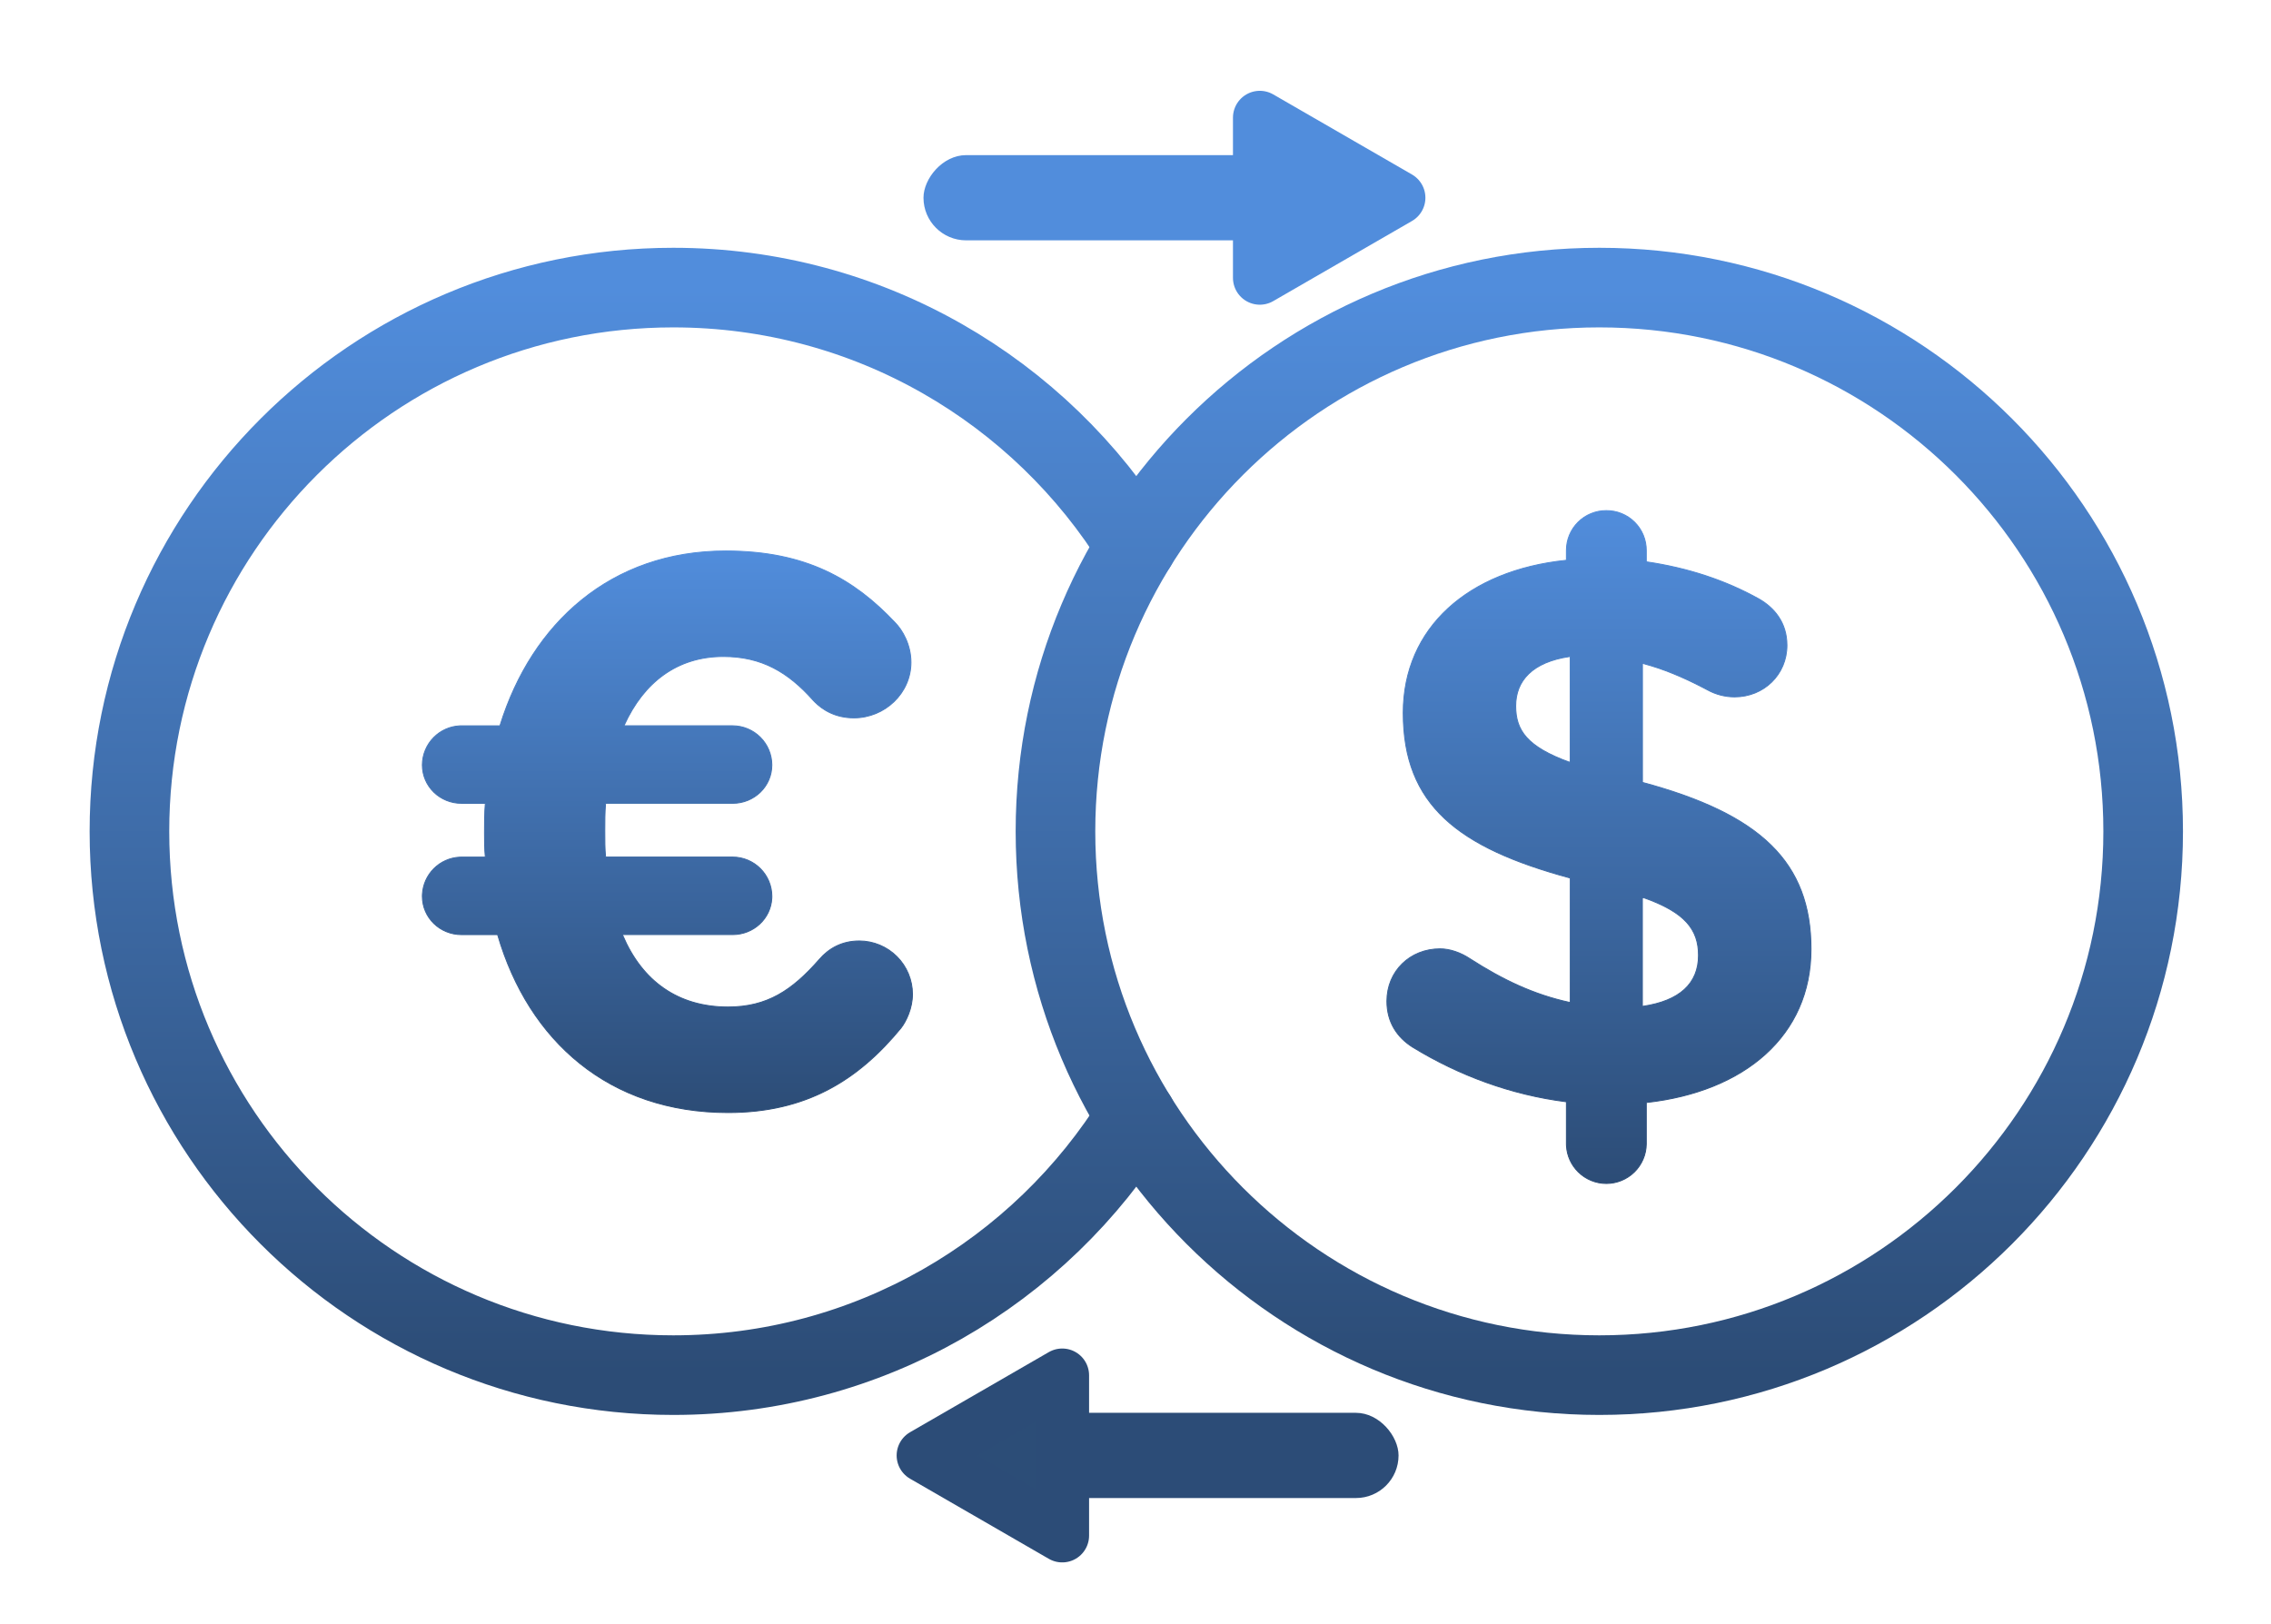
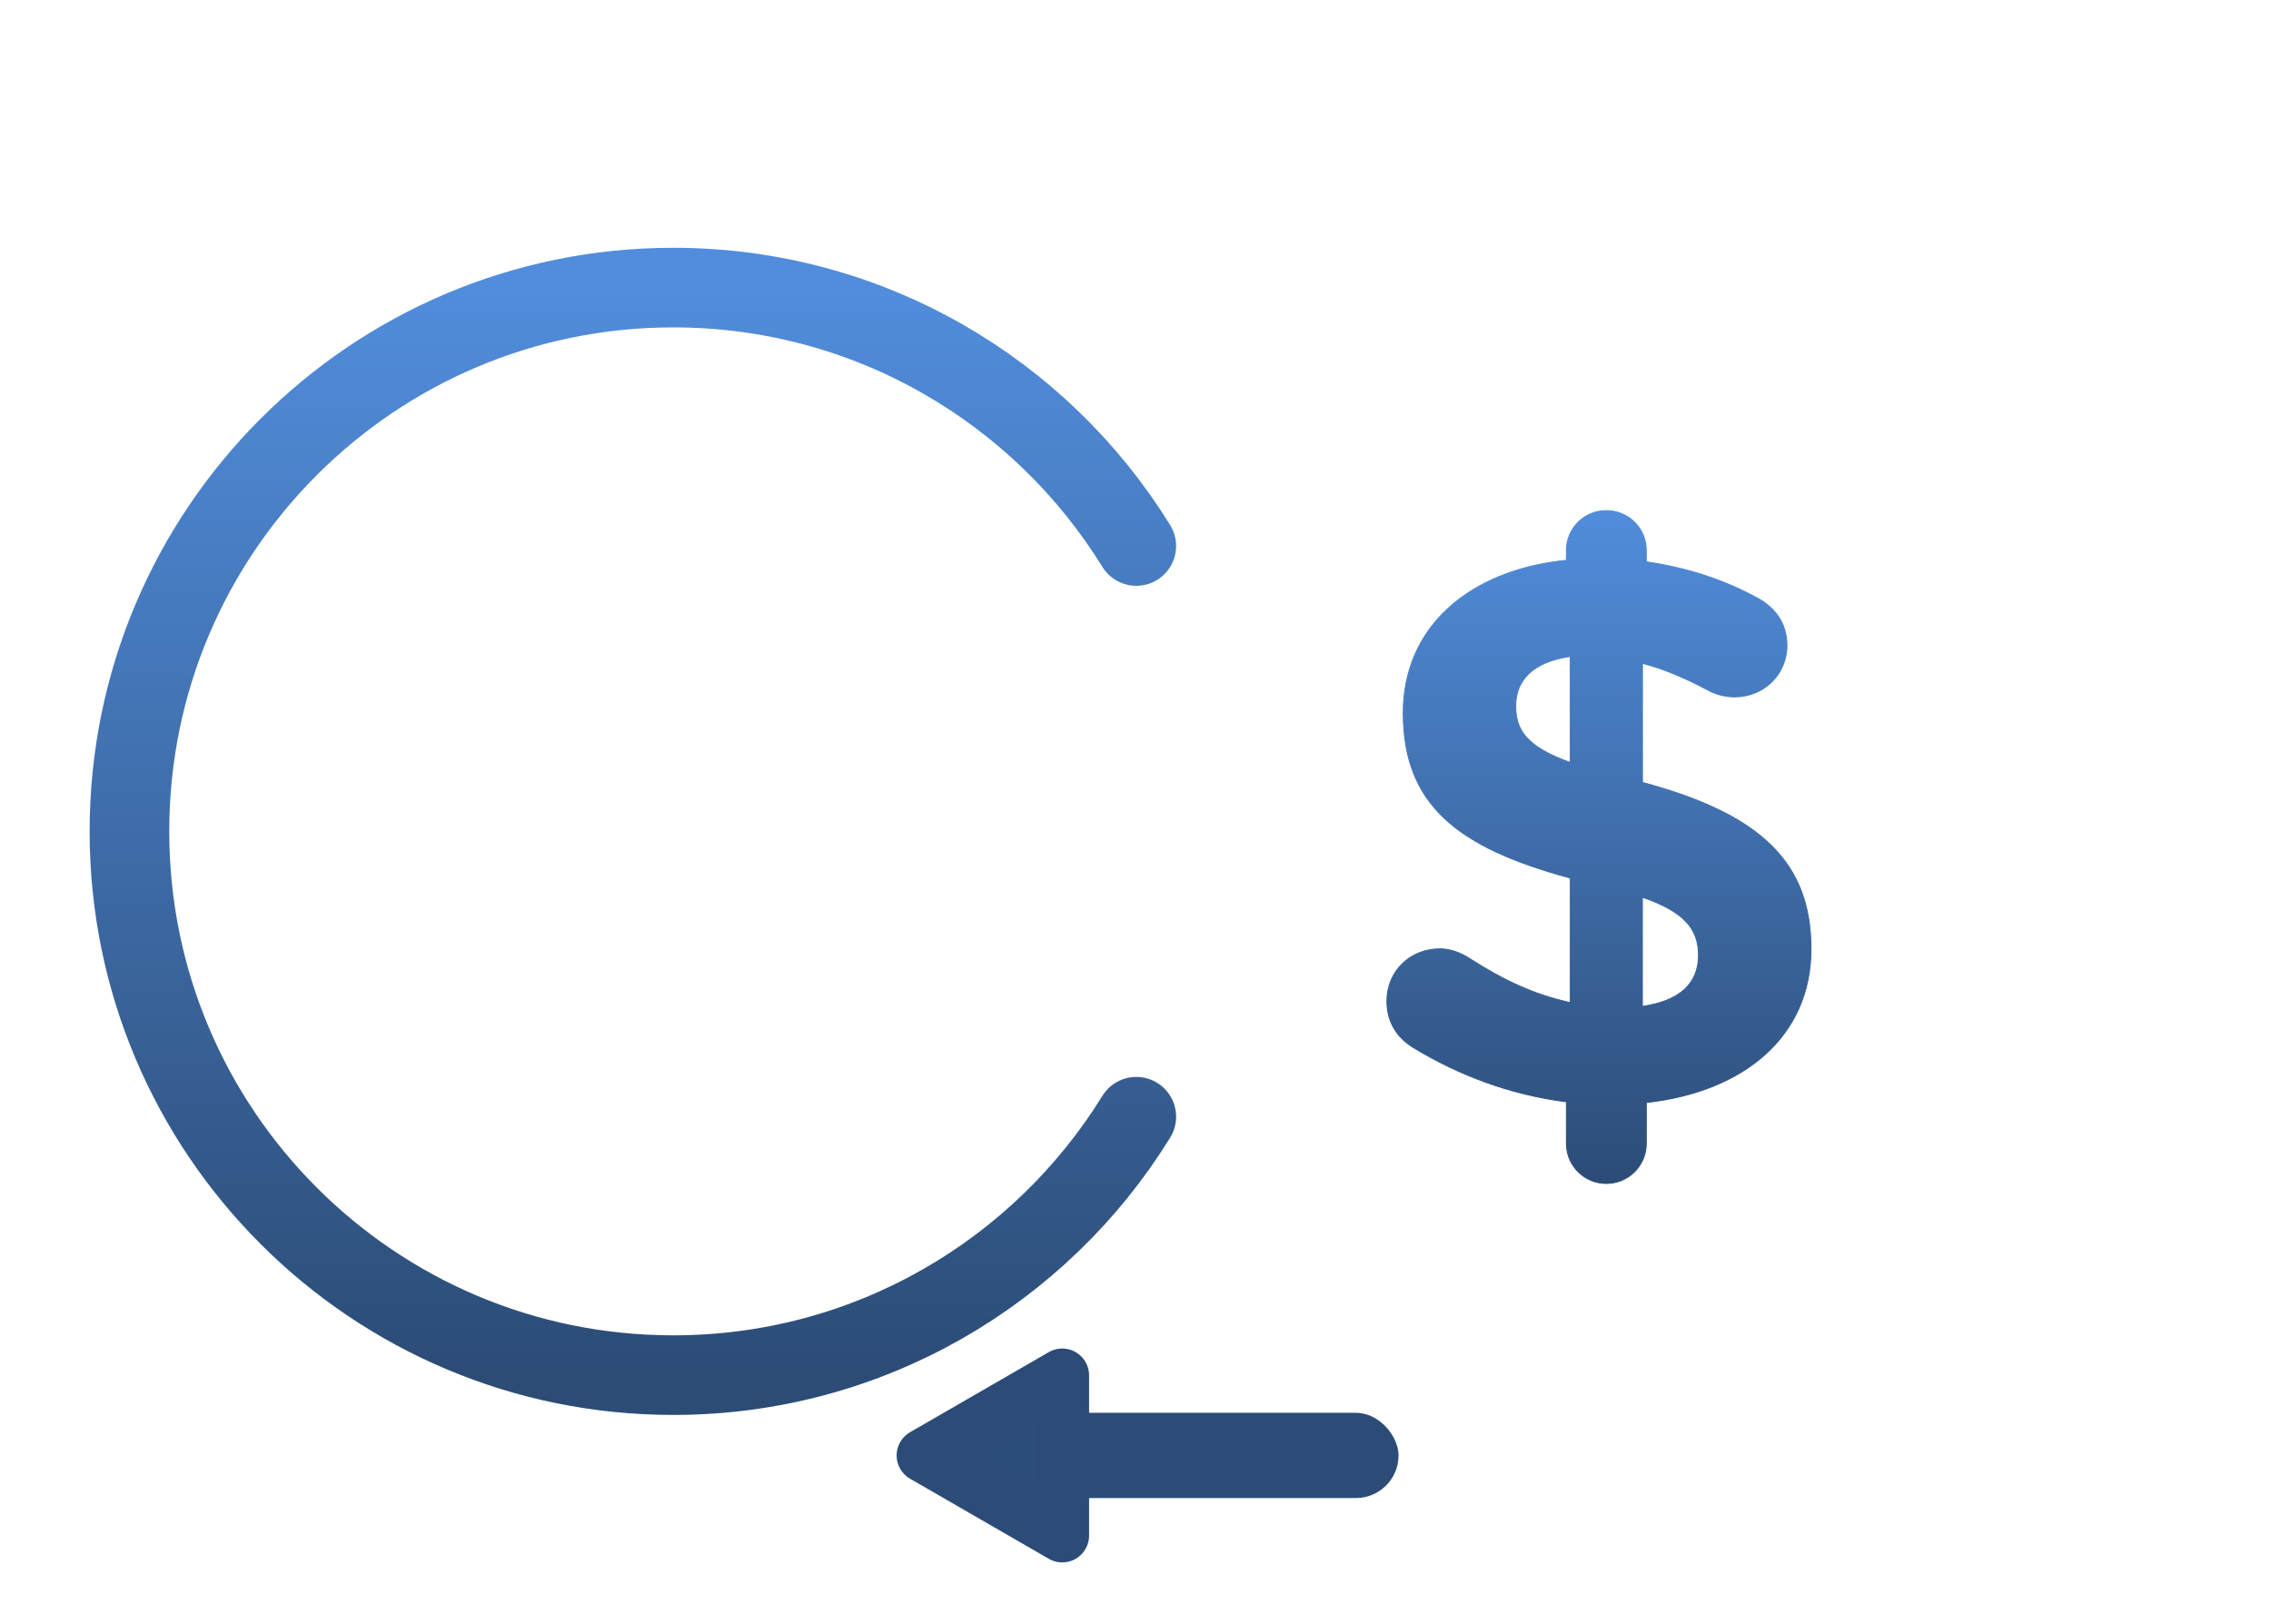
<svg xmlns="http://www.w3.org/2000/svg" width="386" height="276" viewBox="0 0 386 276" fill="none">
-   <path d="M271.834 233.762C322.886 233.762 364.272 192.377 364.272 141.325C364.272 90.273 322.886 48.888 271.834 48.888C220.783 48.888 179.397 90.273 179.397 141.325C179.397 192.377 220.783 233.762 271.834 233.762Z" stroke="url(#paint0_linear_297_2)" stroke-width="13.532" stroke-linecap="round" stroke-linejoin="round" />
  <path d="M279.231 152.549L279.217 152.628H279.153V171.079L279.244 171.065C282.357 170.602 284.719 169.639 286.303 168.188C287.89 166.735 288.69 164.798 288.69 162.401C288.689 160.206 288.122 158.368 286.653 156.765C285.194 155.173 282.852 153.82 279.312 152.572V152.549H279.231ZM266.803 111.605C263.624 112.069 261.328 113.097 259.827 114.549C258.323 116.002 257.623 117.874 257.623 120.006C257.623 122.063 258.089 123.799 259.475 125.352C260.858 126.901 263.151 128.261 266.787 129.583L266.812 129.515H266.895V111.593L266.803 111.605ZM266.901 149.259L266.842 149.243C257.336 146.668 250.252 143.568 245.545 139.157C240.842 134.75 238.505 129.026 238.505 121.187C238.505 113.945 241.27 107.89 246.107 103.432C250.945 98.972 257.862 96.105 266.169 95.247L266.241 95.239V93.575C266.236 92.684 266.408 91.8 266.747 90.976C267.087 90.151 267.587 89.403 268.217 88.772C268.848 88.142 269.598 87.643 270.423 87.305C271.248 86.966 272.131 86.795 273.023 86.801H273.024C273.917 86.794 274.803 86.964 275.629 87.302C276.456 87.64 277.207 88.14 277.839 88.77C278.471 89.401 278.972 90.151 279.312 90.978C279.651 91.803 279.823 92.689 279.818 93.582V95.501L279.886 95.511C287.009 96.567 293.339 98.676 299.01 101.841V101.84C301.502 103.284 303.725 105.77 303.725 109.696C303.725 114.67 299.799 118.466 294.823 118.466C293.222 118.462 291.647 118.058 290.244 117.287V117.286L289.549 116.92C286.079 115.109 282.614 113.658 279.263 112.789L279.163 112.763V133.003L279.223 133.019C289.256 135.724 296.404 139.12 301.044 143.68C305.681 148.236 307.819 153.96 307.819 161.339C307.819 168.713 304.987 174.767 300.082 179.21C295.177 183.654 288.194 186.489 279.889 187.413L279.818 187.421V194.497C279.79 196.279 279.063 197.979 277.793 199.229C276.523 200.48 274.812 201.182 273.03 201.182C271.247 201.182 269.535 200.48 268.265 199.229C267.074 198.057 266.36 196.489 266.253 194.829L266.241 194.495V187.295L266.17 187.286C256.806 186.098 247.967 182.801 240.183 178.051H240.184C237.432 176.348 235.731 173.729 235.731 170.193C235.731 165.089 239.656 161.293 244.765 161.293C246.463 161.293 248.297 161.947 249.872 162.996L249.873 162.997C255.425 166.566 260.713 169.081 266.804 170.403L266.901 170.425V149.259Z" fill="url(#paint1_linear_297_2)" stroke="url(#paint2_linear_297_2)" stroke-width="0.159" />
  <path d="M193.136 189.835C176.856 216.196 147.701 233.762 114.439 233.762C63.391 233.762 22 192.376 22 141.325C22 90.274 63.391 48.888 114.437 48.888C147.7 48.888 176.855 66.453 193.134 92.815" stroke="url(#paint3_linear_297_2)" stroke-width="13.532" stroke-linecap="round" stroke-linejoin="round" />
-   <path d="M123.351 93.661C137.062 93.661 145.231 98.537 152.085 105.787L152.086 105.789C153.395 107.098 154.836 109.588 154.836 112.601C154.836 117.837 150.385 122.031 145.143 122.031C141.95 122.031 139.795 120.644 138.454 119.289L138.197 119.02C133.959 114.253 129.449 111.598 122.95 111.598C115.112 111.598 109.415 115.98 106.103 123.266L106.051 123.378H124.534C126.297 123.385 127.985 124.089 129.232 125.336C130.479 126.583 131.183 128.271 131.191 130.034C131.191 133.686 128.19 136.558 124.534 136.558H102.936L102.929 136.63C102.797 138.088 102.797 139.676 102.797 141.254C102.797 142.832 102.796 144.295 102.929 145.621L102.937 145.692H124.536C126.3 145.7 127.989 146.404 129.236 147.65C130.482 148.897 131.187 150.586 131.195 152.349L131.186 152.688C131.006 156.177 128.078 158.872 124.536 158.872H105.79L105.837 158.982C107.493 162.89 109.846 165.942 112.849 168.016C115.852 170.09 119.501 171.183 123.741 171.183C127.054 171.183 129.774 170.487 132.246 169.126C134.717 167.766 136.936 165.744 139.253 163.099H139.254C140.833 161.265 143.05 159.956 146.061 159.956C148.455 159.961 150.751 160.915 152.444 162.608C154.137 164.302 155.09 166.597 155.094 168.991C155.099 171.356 154.051 173.585 153.135 174.762C145.883 183.596 137.056 189.127 123.747 189.127C103.579 189.127 89.871 177.005 84.596 158.938L84.579 158.88H78.445C74.787 158.88 71.788 156.008 71.787 152.356L71.796 152.027C71.884 150.384 72.576 148.826 73.746 147.657C74.915 146.488 76.472 145.798 78.116 145.71L78.445 145.7H82.493L82.485 145.612C82.353 144.296 82.353 142.98 82.353 141.526C82.353 139.934 82.353 138.227 82.485 136.646L82.492 136.56H78.445C74.787 136.56 71.788 133.688 71.787 130.036C71.795 128.273 72.499 126.584 73.746 125.337C74.915 124.168 76.472 123.476 78.116 123.389L78.445 123.379H84.975L84.992 123.323C90.396 105.916 103.844 93.661 123.351 93.661Z" fill="url(#paint4_linear_297_2)" stroke="url(#paint5_linear_297_2)" stroke-width="0.159" />
  <rect x="176.739" y="240.168" width="60.972" height="14.487" rx="7.243" fill="#2C4C77" />
-   <rect width="60.972" height="14.487" rx="7.243" transform="matrix(-1 0 0 1 217.937 26.369)" fill="#518DDC" />
  <path d="M180.547 233.801L156.965 247.417L180.547 261.034V233.801Z" fill="#2C4D77" stroke="#2C4C77" stroke-width="9.127" stroke-linecap="round" stroke-linejoin="round" />
-   <path d="M214.129 20L237.711 33.616L214.129 47.234V20Z" fill="#518DDC" stroke="#518DDC" stroke-width="9.127" stroke-linecap="round" stroke-linejoin="round" />
  <defs>
    <linearGradient id="paint0_linear_297_2" x1="271.834" y1="48.888" x2="271.834" y2="233.762" gradientUnits="userSpaceOnUse">
      <stop stop-color="#518DDC" />
      <stop offset="1" stop-color="#2C4C76" />
    </linearGradient>
    <linearGradient id="paint1_linear_297_2" x1="271.775" y1="86.721" x2="271.775" y2="201.261" gradientUnits="userSpaceOnUse">
      <stop stop-color="#518DDC" />
      <stop offset="1" stop-color="#2C4C76" />
    </linearGradient>
    <linearGradient id="paint2_linear_297_2" x1="271.775" y1="86.721" x2="271.775" y2="201.261" gradientUnits="userSpaceOnUse">
      <stop stop-color="#518DDC" />
      <stop offset="1" stop-color="#2C4C76" />
    </linearGradient>
    <linearGradient id="paint3_linear_297_2" x1="107.568" y1="48.888" x2="107.568" y2="233.762" gradientUnits="userSpaceOnUse">
      <stop stop-color="#518DDC" />
      <stop offset="1" stop-color="#2C4C76" />
    </linearGradient>
    <linearGradient id="paint4_linear_297_2" x1="113.441" y1="93.581" x2="113.441" y2="189.207" gradientUnits="userSpaceOnUse">
      <stop stop-color="#518DDC" />
      <stop offset="1" stop-color="#2C4C76" />
    </linearGradient>
    <linearGradient id="paint5_linear_297_2" x1="113.441" y1="93.581" x2="113.441" y2="189.207" gradientUnits="userSpaceOnUse">
      <stop stop-color="#518DDC" />
      <stop offset="1" stop-color="#2C4C76" />
    </linearGradient>
  </defs>
</svg>